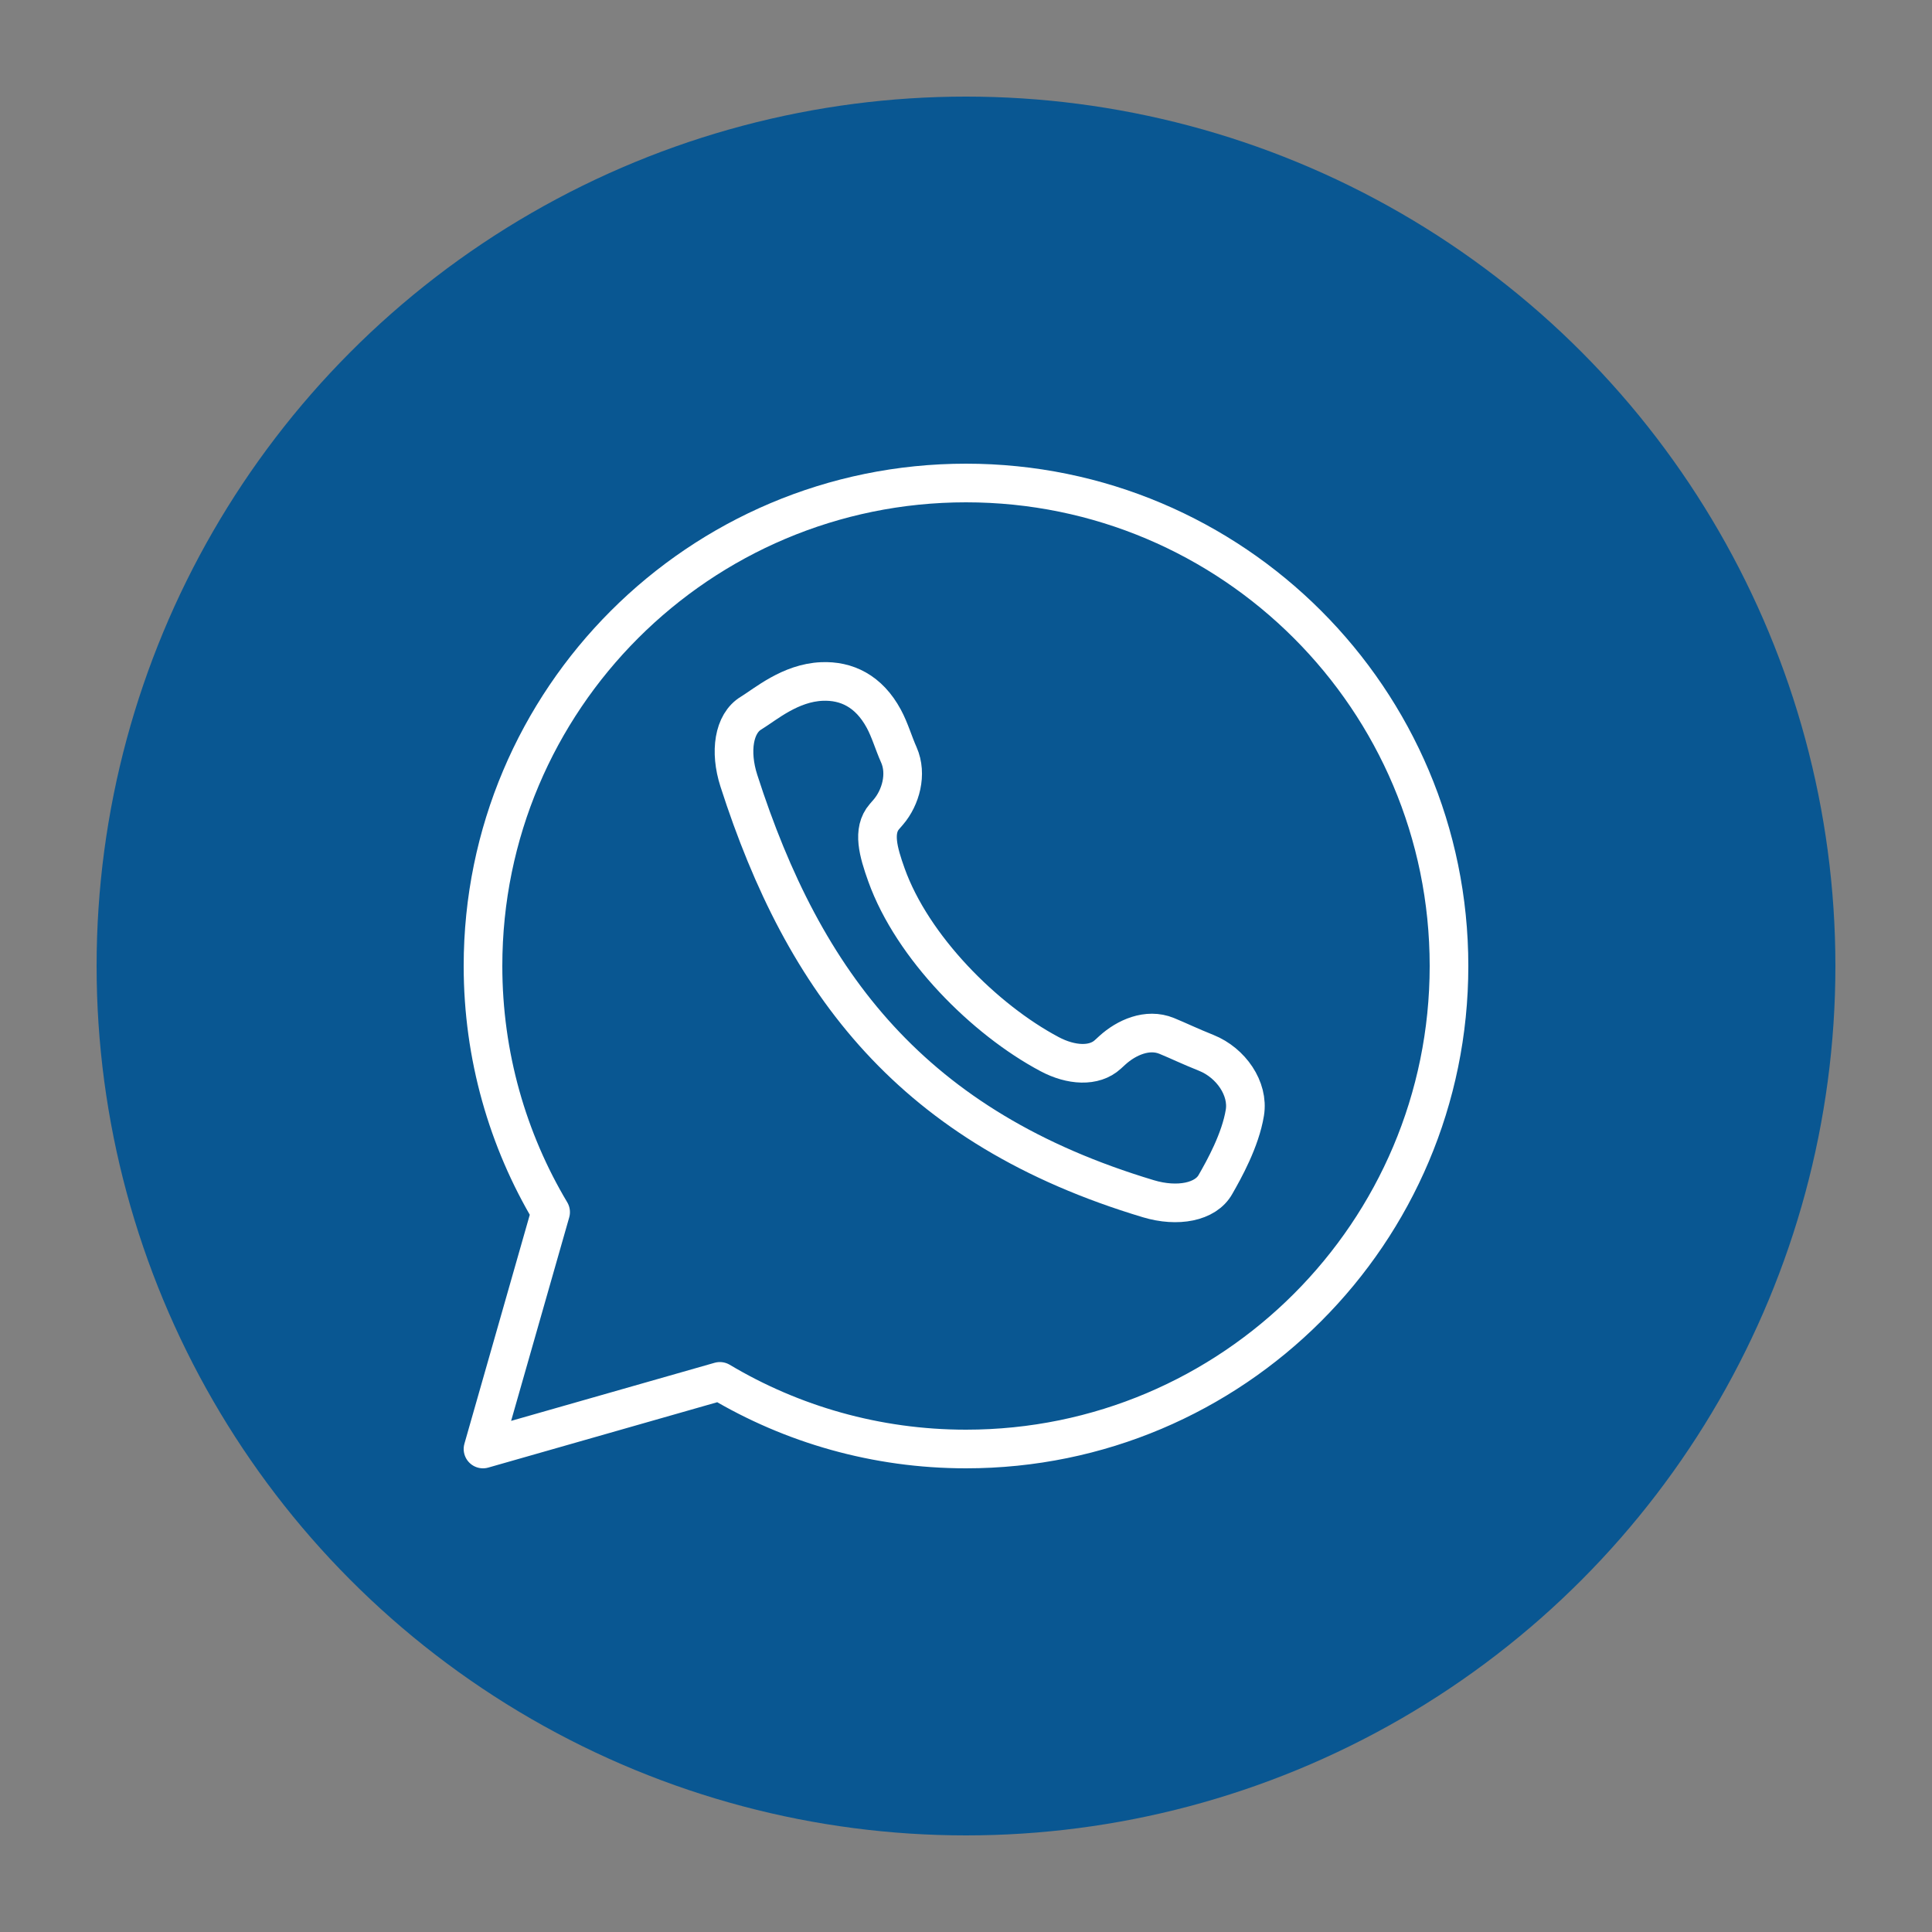
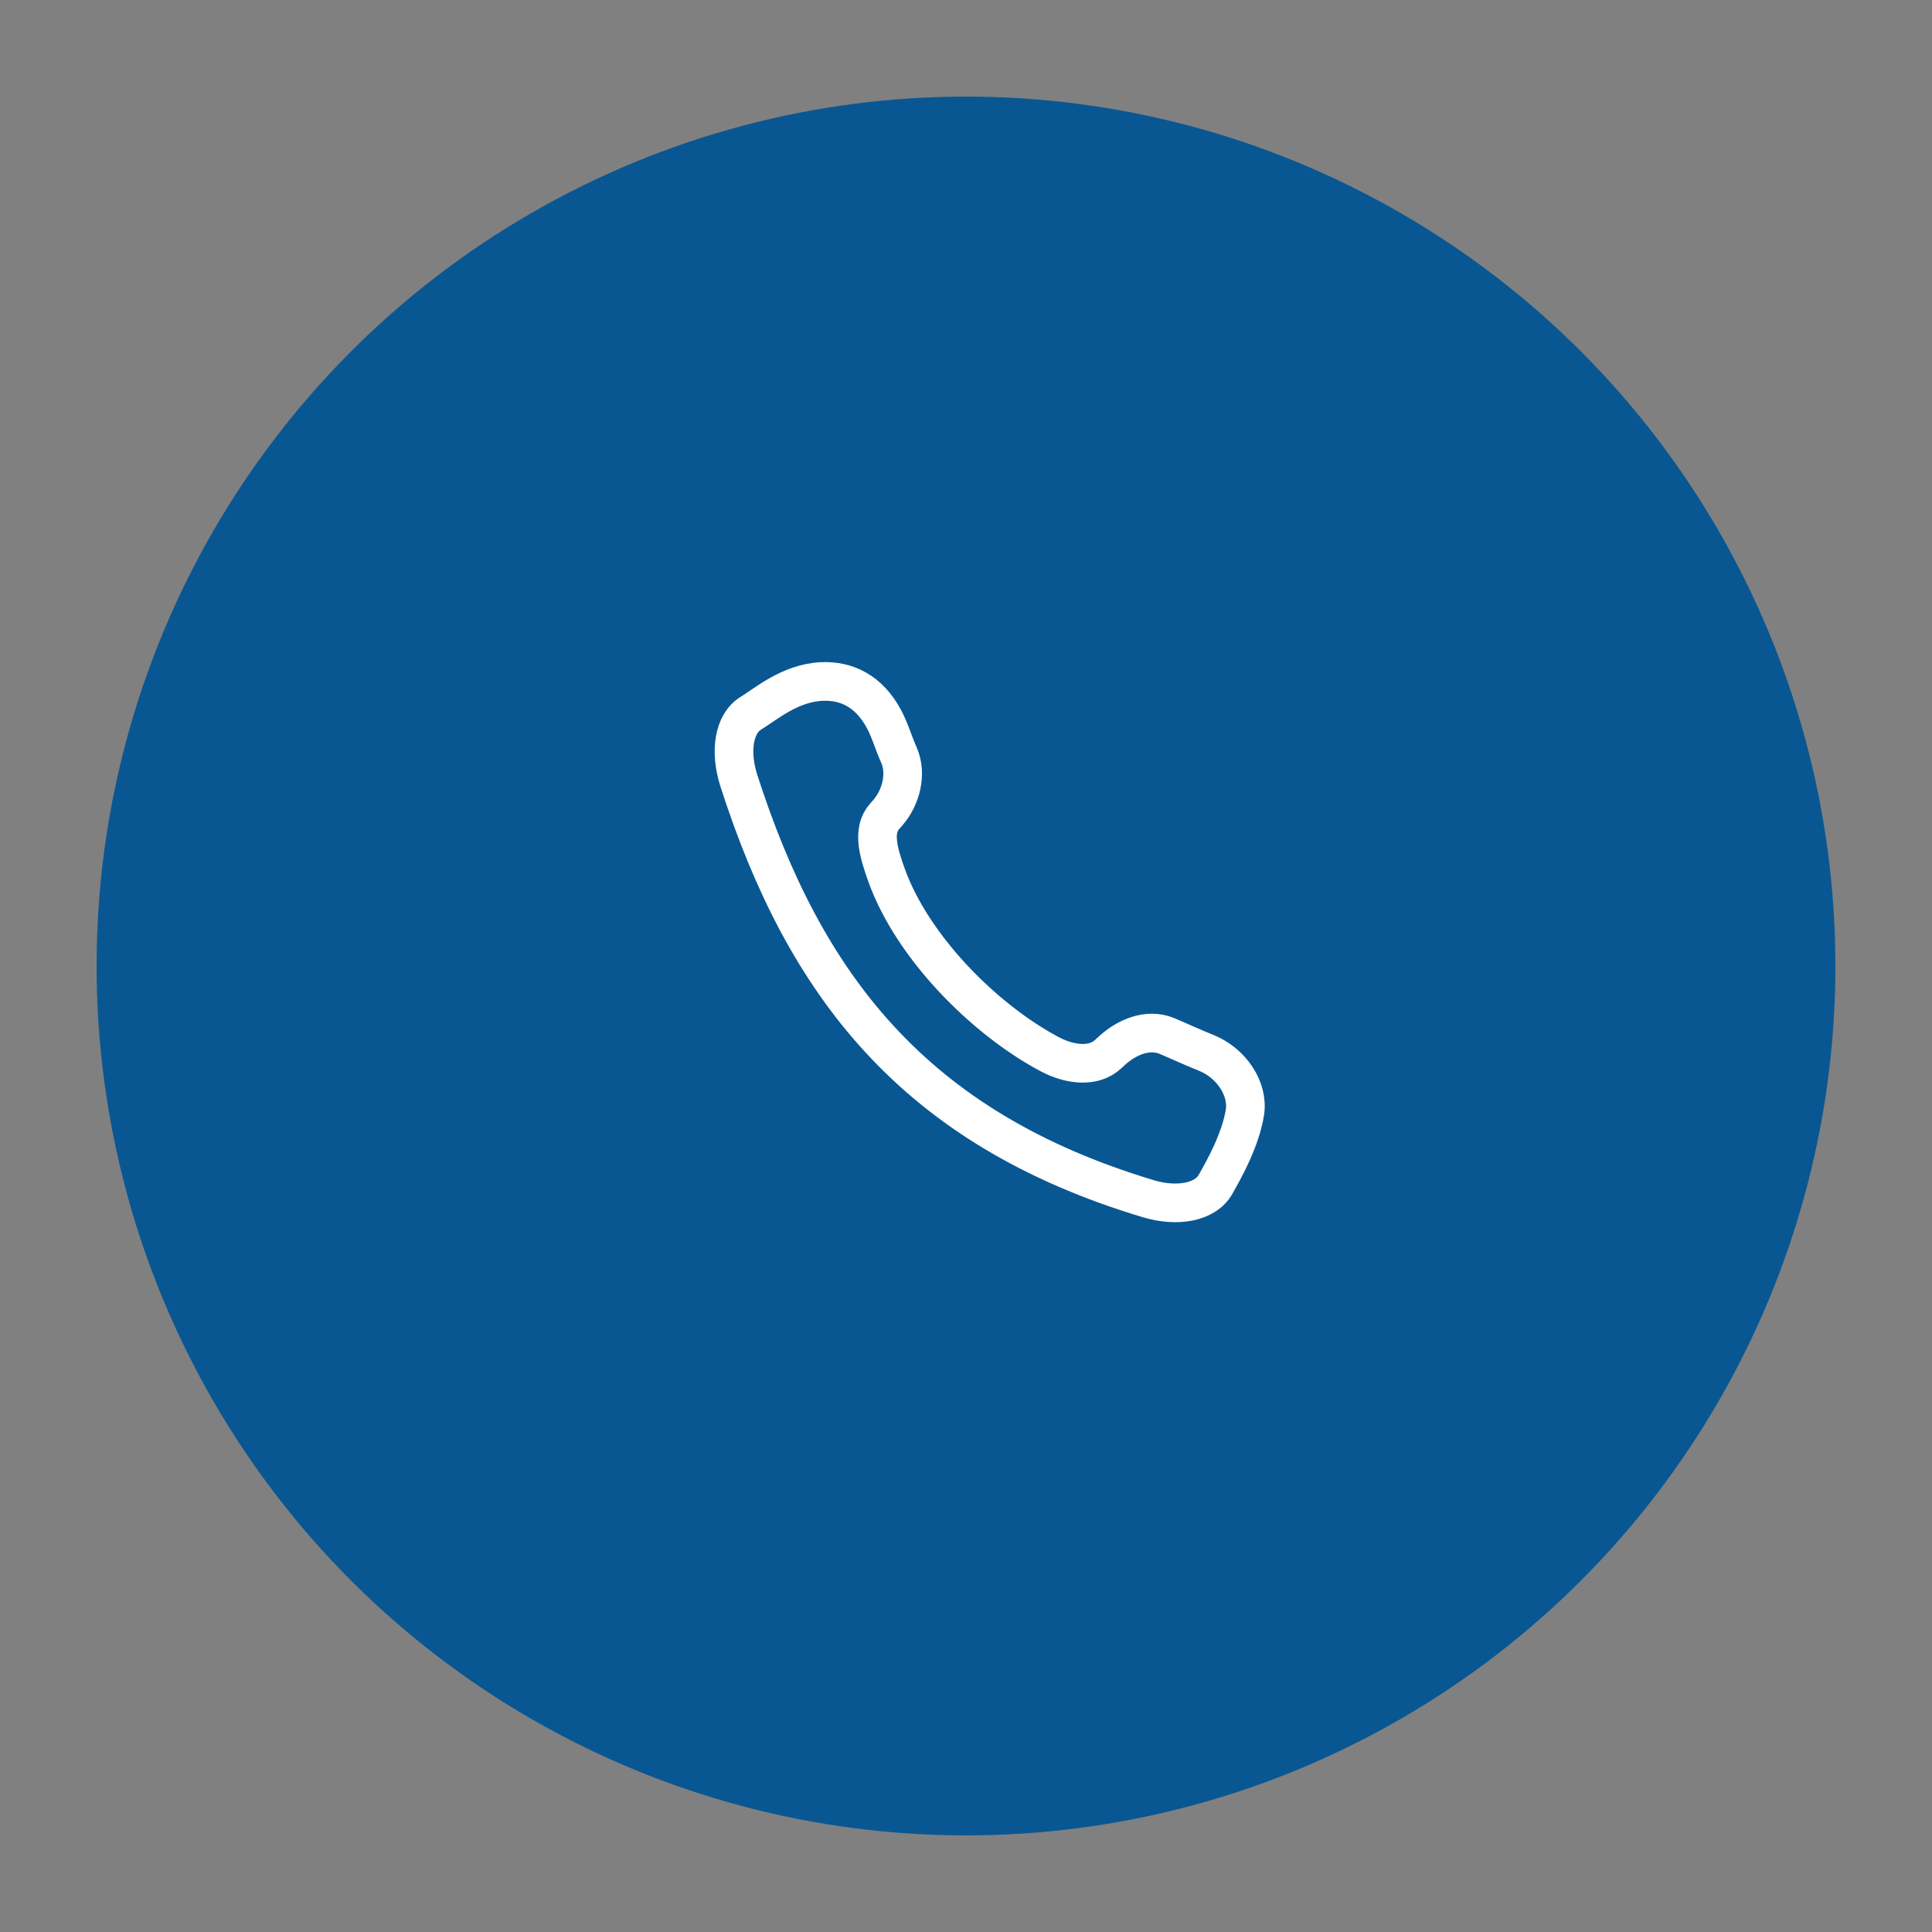
<svg xmlns="http://www.w3.org/2000/svg" version="1.1" id="Layer_1" x="0px" y="0px" viewBox="0 0 50 50" enable-background="new 0 0 50 50" xml:space="preserve">
  <rect x="0" y="0" width="50" height="50" fill="#808080" stroke="none" />
  <circle fill="#095792" cx="25" cy="25" r="22.5" />
  <g id="call">
    <path fill="none" stroke="#FFFFFF" stroke-miterlimit="10" d="M22.992,21.014   c-0.034,0.04-0.068,0.079-0.103,0.119c-0.318,0.364-0.159,0.918,0.052,1.509   c0.672,1.877,2.54,3.746,4.222,4.639c0.554,0.295,1.156,0.334,1.51,0.005   c0.039-0.035,0.077-0.071,0.116-0.106c0.359-0.326,0.905-0.576,1.406-0.37   c0.305,0.125,0.573,0.258,1.022,0.438c0.642,0.258,1.101,0.926,1,1.547   c-0.116,0.714-0.54,1.473-0.76,1.856c-0.254,0.459-0.98,0.6-1.738,0.372   c-6.106-1.834-8.909-5.57-10.598-10.82c-0.242-0.753-0.132-1.481,0.318-1.749   c0.376-0.231,1.014-0.783,1.831-0.817c0.636-0.027,1.214,0.245,1.603,0.965   c0.158,0.292,0.254,0.633,0.389,0.934C23.483,20.035,23.308,20.644,22.992,21.014z" />
-     <path fill="none" stroke="#FFFFFF" stroke-linecap="round" stroke-linejoin="round" stroke-miterlimit="10" d="M18.63,35.75   L12.5,37.5l1.75-6.13C13.141,29.511,12.5,27.326,12.5,25c0-6.902,5.598-12.5,12.5-12.5S37.5,18.098,37.5,25   S31.902,37.5,25,37.5C22.674,37.5,20.489,36.859,18.63,35.75z" />
  </g>
</svg>